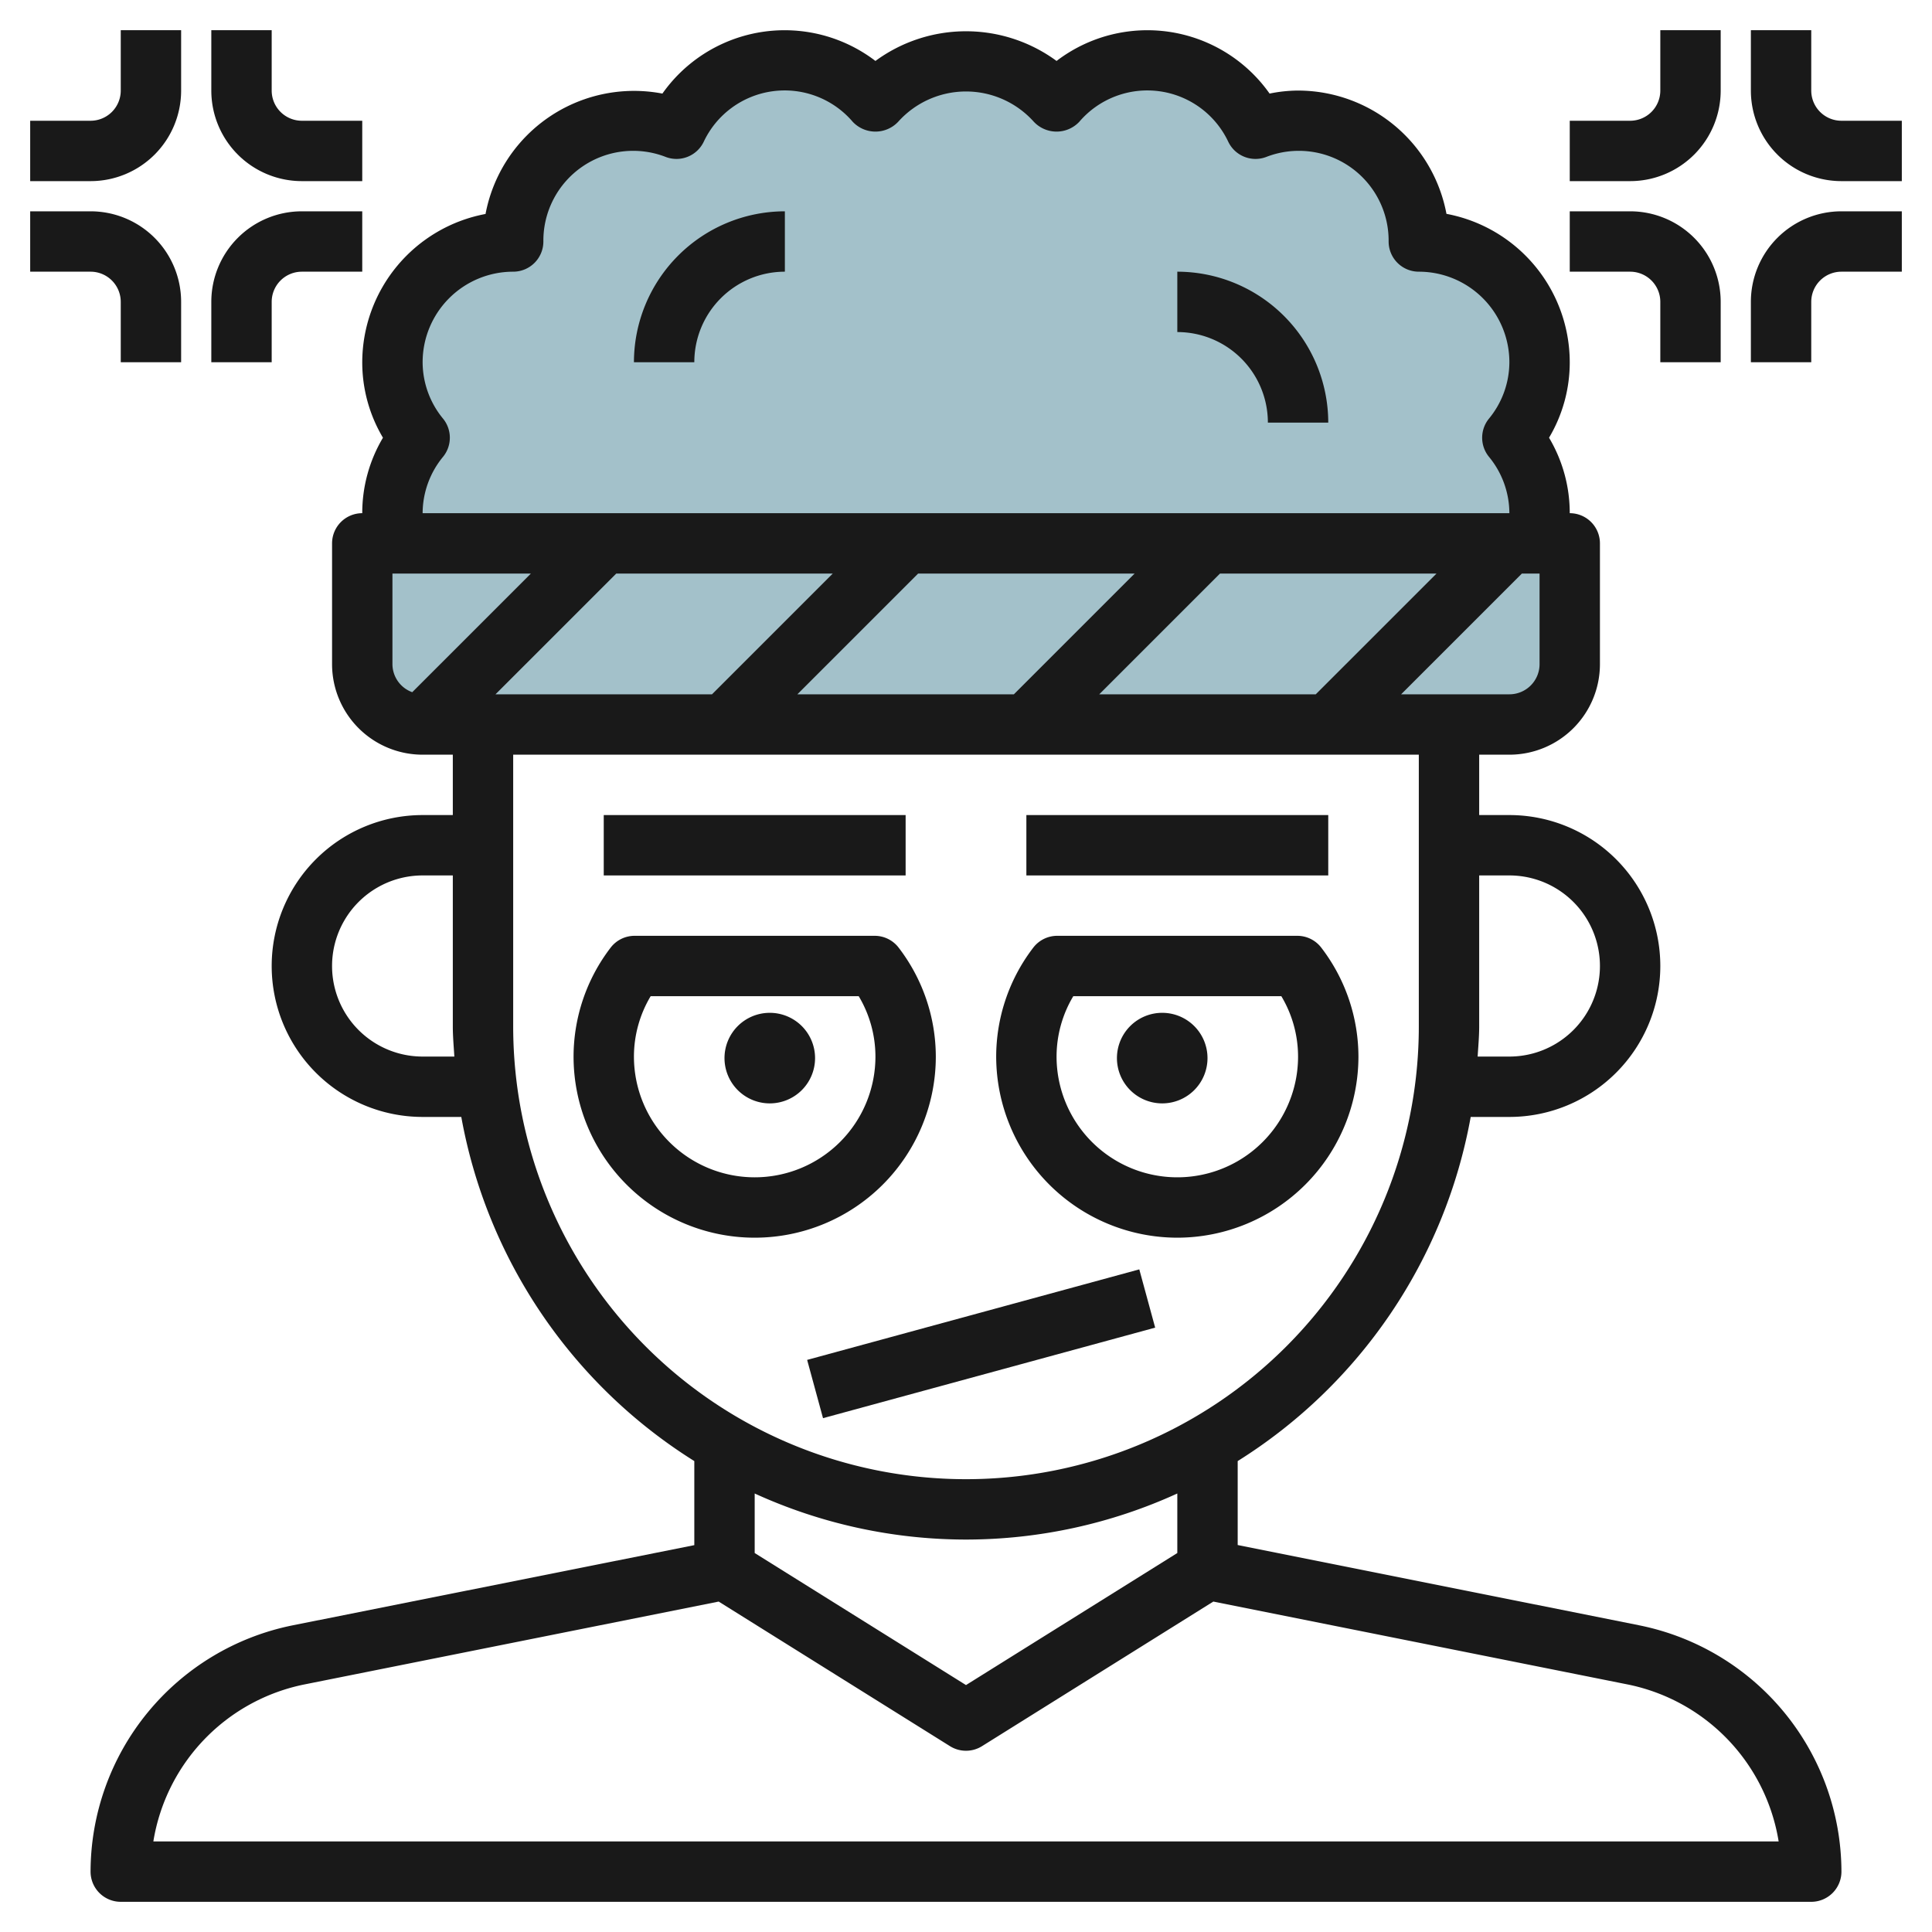
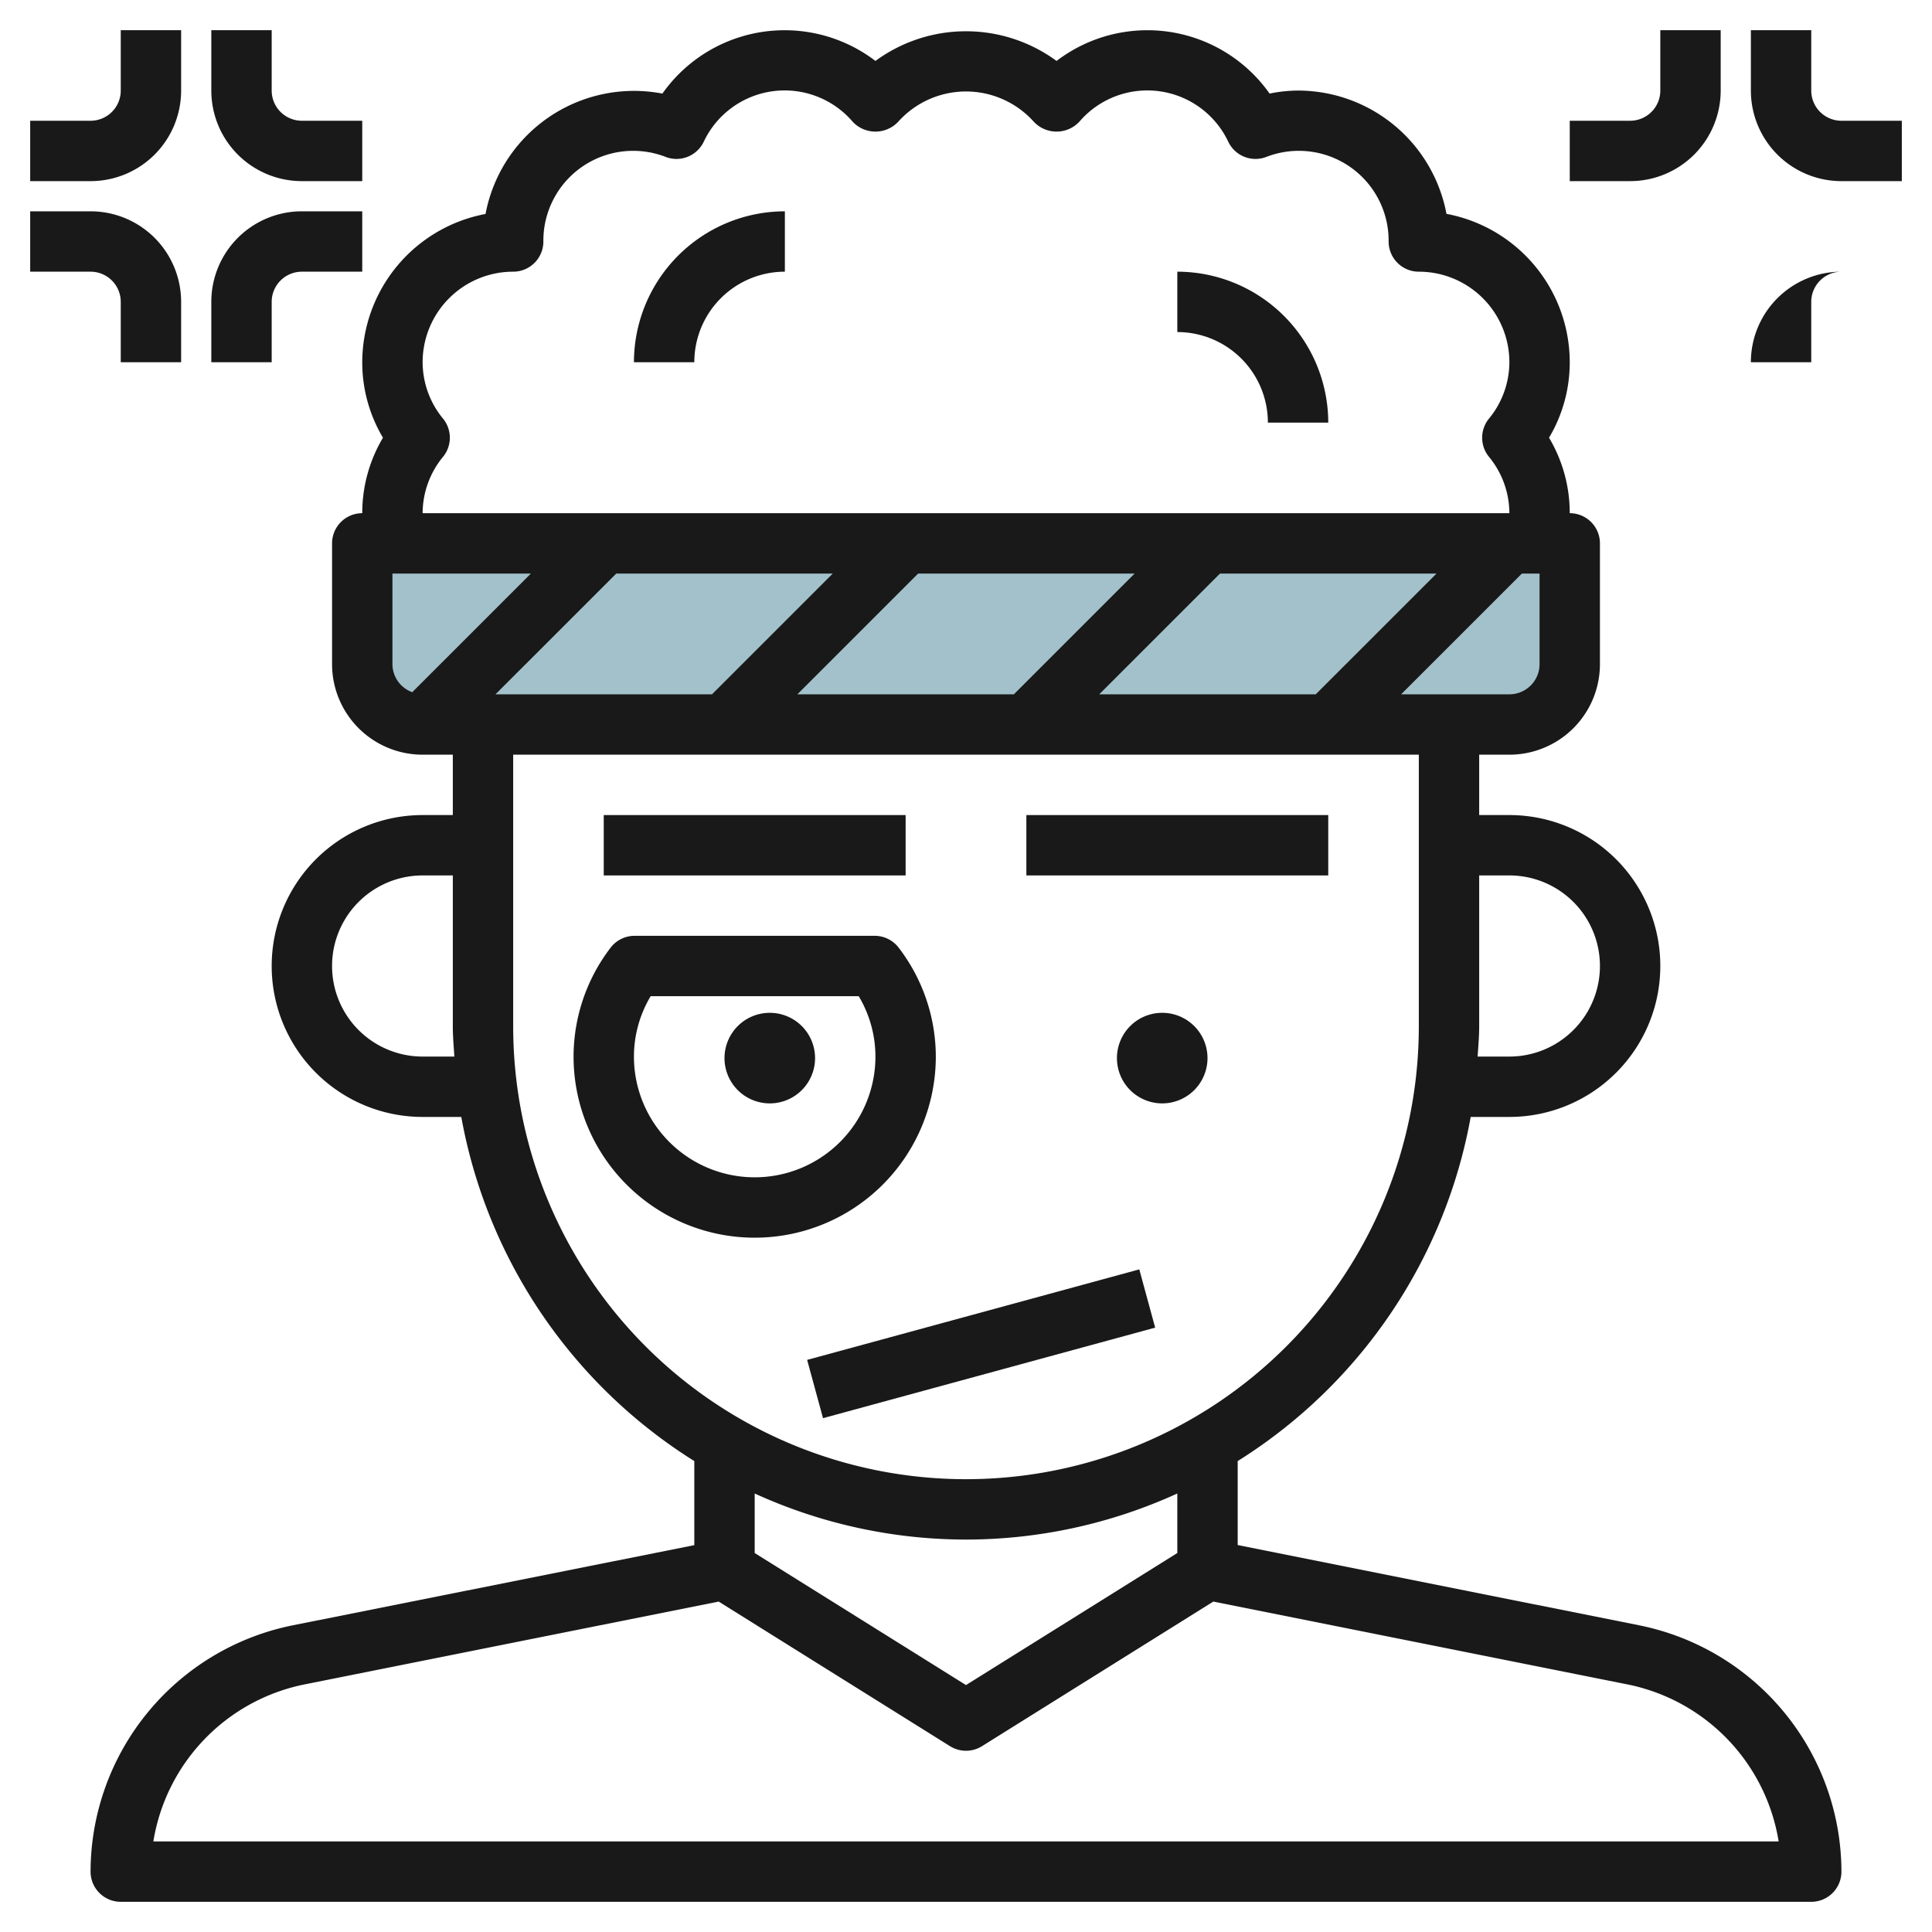
<svg xmlns="http://www.w3.org/2000/svg" height="512" viewBox="0 0 64 64" width="512">
  <g id="Layer_31" data-name="Layer 31">
    <path d="m12 18h40a0 0 0 0 1 0 0v4a2 2 0 0 1 -2 2h-36a2 2 0 0 1 -2-2v-4a0 0 0 0 1 0 0z" fill="#a3c1ca" />
-     <path d="m51 12a4 4 0 0 0 -4-4 3.974 3.974 0 0 0 -5.409-3.732 3.966 3.966 0 0 0 -6.591-.888 3.951 3.951 0 0 0 -6 0 3.966 3.966 0 0 0 -6.591.888 3.974 3.974 0 0 0 -5.409 3.732 3.979 3.979 0 0 0 -3.1 6.5 3.962 3.962 0 0 0 -.9 2.5 4.024 4.024 0 0 0 .126 1h37.748a4.024 4.024 0 0 0 .126-1 3.962 3.962 0 0 0 -.9-2.5 3.962 3.962 0 0 0 .9-2.5z" fill="#a3c1ca" />
    <g fill="#191919">
      <path d="m54.312 53.843-13.312-2.662v-2.781a17.02 17.02 0 0 0 7.719-11.4h1.281a5 5 0 0 0 0-10h-1v-2h1a3 3 0 0 0 3-3v-4a1 1 0 0 0 -1-1 4.88 4.88 0 0 0 -.686-2.5 4.88 4.88 0 0 0 .686-2.5 5.009 5.009 0 0 0 -4.084-4.916 5.009 5.009 0 0 0 -4.916-4.084 4.73 4.73 0 0 0 -.943.1 4.955 4.955 0 0 0 -7.057-1.081 5.068 5.068 0 0 0 -6 0 4.955 4.955 0 0 0 -7.057 1.081 5.006 5.006 0 0 0 -5.859 3.988 5.009 5.009 0 0 0 -4.084 4.912 4.88 4.88 0 0 0 .686 2.5 4.88 4.88 0 0 0 -.686 2.5 1 1 0 0 0 -1 1v4a3 3 0 0 0 3 3h1v2h-1a5 5 0 0 0 0 10h1.281a17.02 17.02 0 0 0 7.719 11.4v2.785l-13.313 2.658a8.341 8.341 0 0 0 -6.687 8.157 1 1 0 0 0 1 1h56a1 1 0 0 0 1-1 8.342 8.342 0 0 0 -6.688-8.157zm-4.312-24.843a3 3 0 0 1 0 6h-1.051c.02-.333.051-.662.051-1v-5zm1-7a1 1 0 0 1 -1 1h-3.586l4-4h.586zm-34.586 1 4-4h7.172l-4 4zm14-4h7.172l-4 4h-7.172zm10 0h7.172l-4 4h-7.172zm-25.735-5.129a2.949 2.949 0 0 1 -.679-1.871 3 3 0 0 1 3-3 1 1 0 0 0 1-1 2.975 2.975 0 0 1 4.056-2.8 1 1 0 0 0 1.254-.5 2.965 2.965 0 0 1 4.937-.666 1.034 1.034 0 0 0 1.506 0 3.017 3.017 0 0 1 4.494 0 1.034 1.034 0 0 0 1.506 0 2.965 2.965 0 0 1 4.937.666 1 1 0 0 0 1.254.5 2.975 2.975 0 0 1 4.056 2.8 1 1 0 0 0 1 1 3 3 0 0 1 3 3 2.949 2.949 0 0 1 -.679 1.871 1 1 0 0 0 0 1.258 2.949 2.949 0 0 1 .679 1.871h-36a2.949 2.949 0 0 1 .679-1.871 1 1 0 0 0 0-1.258zm-1.679 5.129h4.586l-3.93 3.93a.993.993 0 0 1 -.656-.93zm1 16a3 3 0 0 1 0-6h1v5c0 .338.031.667.051 1zm3-1v-9h30v9a15 15 0 0 1 -30 0zm15 17a16.878 16.878 0 0 0 7-1.526v1.972l-7 4.374-7-4.374v-1.972a16.878 16.878 0 0 0 7 1.526zm-26.92 10a6.34 6.34 0 0 1 5-5.2l13.727-2.746 7.663 4.79a1 1 0 0 0 1.06 0l7.663-4.79 13.727 2.746a6.34 6.34 0 0 1 5 5.2z" />
      <path d="m42 14h2a5.006 5.006 0 0 0 -5-5v2a3 3 0 0 1 3 3z" />
      <path d="m26 9v-2a5.006 5.006 0 0 0 -5 5h2a3 3 0 0 1 3-3z" />
      <path d="m38.5 36.551a1.5 1.5 0 1 0 -1.5-1.5 1.5 1.5 0 0 0 1.5 1.5z" />
      <path d="m25.5 33.551a1.5 1.5 0 1 0 1.5 1.5 1.5 1.5 0 0 0 -1.5-1.5z" />
      <path d="m20 27h10v2h-10z" />
      <path d="m34 27h10v2h-10z" />
      <path d="m31 35a5.944 5.944 0 0 0 -1.225-3.6 1 1 0 0 0 -.8-.4h-7.953a1 1 0 0 0 -.8.4 5.944 5.944 0 0 0 -1.222 3.6 6 6 0 0 0 12 0zm-6 4a4 4 0 0 1 -4-4 3.906 3.906 0 0 1 .554-2h6.892a3.906 3.906 0 0 1 .554 2 4 4 0 0 1 -4 4z" />
-       <path d="m39 41a6.006 6.006 0 0 0 6-6 5.944 5.944 0 0 0 -1.225-3.6 1 1 0 0 0 -.8-.4h-7.953a1 1 0 0 0 -.8.4 5.944 5.944 0 0 0 -1.222 3.6 6.006 6.006 0 0 0 6 6zm-3.446-8h6.892a3.906 3.906 0 0 1 .554 2 4 4 0 0 1 -8 0 3.906 3.906 0 0 1 .554-2z" />
      <path d="m26.799 43.5h11.402v2h-11.402z" transform="matrix(.965 -.263 .263 .965 -10.564 10.119)" />
      <path d="m57 3v-2h-2v2a1 1 0 0 1 -1 1h-2v2h2a3 3 0 0 0 3-3z" />
      <path d="m61 4a1 1 0 0 1 -1-1v-2h-2v2a3 3 0 0 0 3 3h2v-2z" />
-       <path d="m55 10v2h2v-2a3 3 0 0 0 -3-3h-2v2h2a1 1 0 0 1 1 1z" />
-       <path d="m58 10v2h2v-2a1 1 0 0 1 1-1h2v-2h-2a3 3 0 0 0 -3 3z" />
+       <path d="m58 10v2h2v-2a1 1 0 0 1 1-1h2h-2a3 3 0 0 0 -3 3z" />
      <path d="m6 3v-2h-2v2a1 1 0 0 1 -1 1h-2v2h2a3 3 0 0 0 3-3z" />
      <path d="m10 6h2v-2h-2a1 1 0 0 1 -1-1v-2h-2v2a3 3 0 0 0 3 3z" />
      <path d="m4 10v2h2v-2a3 3 0 0 0 -3-3h-2v2h2a1 1 0 0 1 1 1z" />
      <path d="m9 10a1 1 0 0 1 1-1h2v-2h-2a3 3 0 0 0 -3 3v2h2z" />
    </g>
  </g>
</svg>